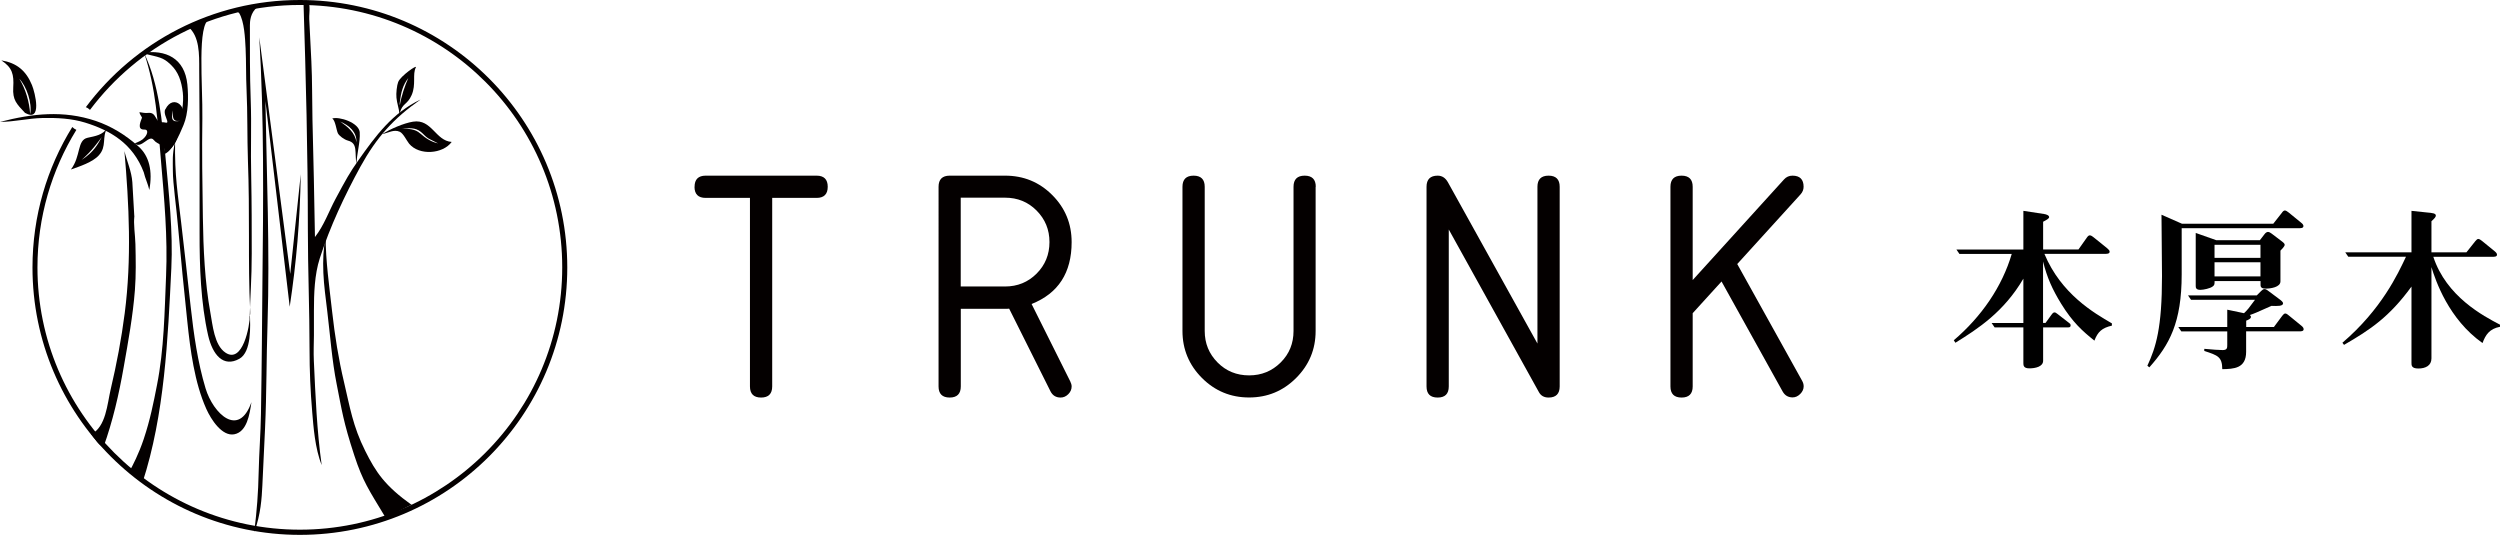
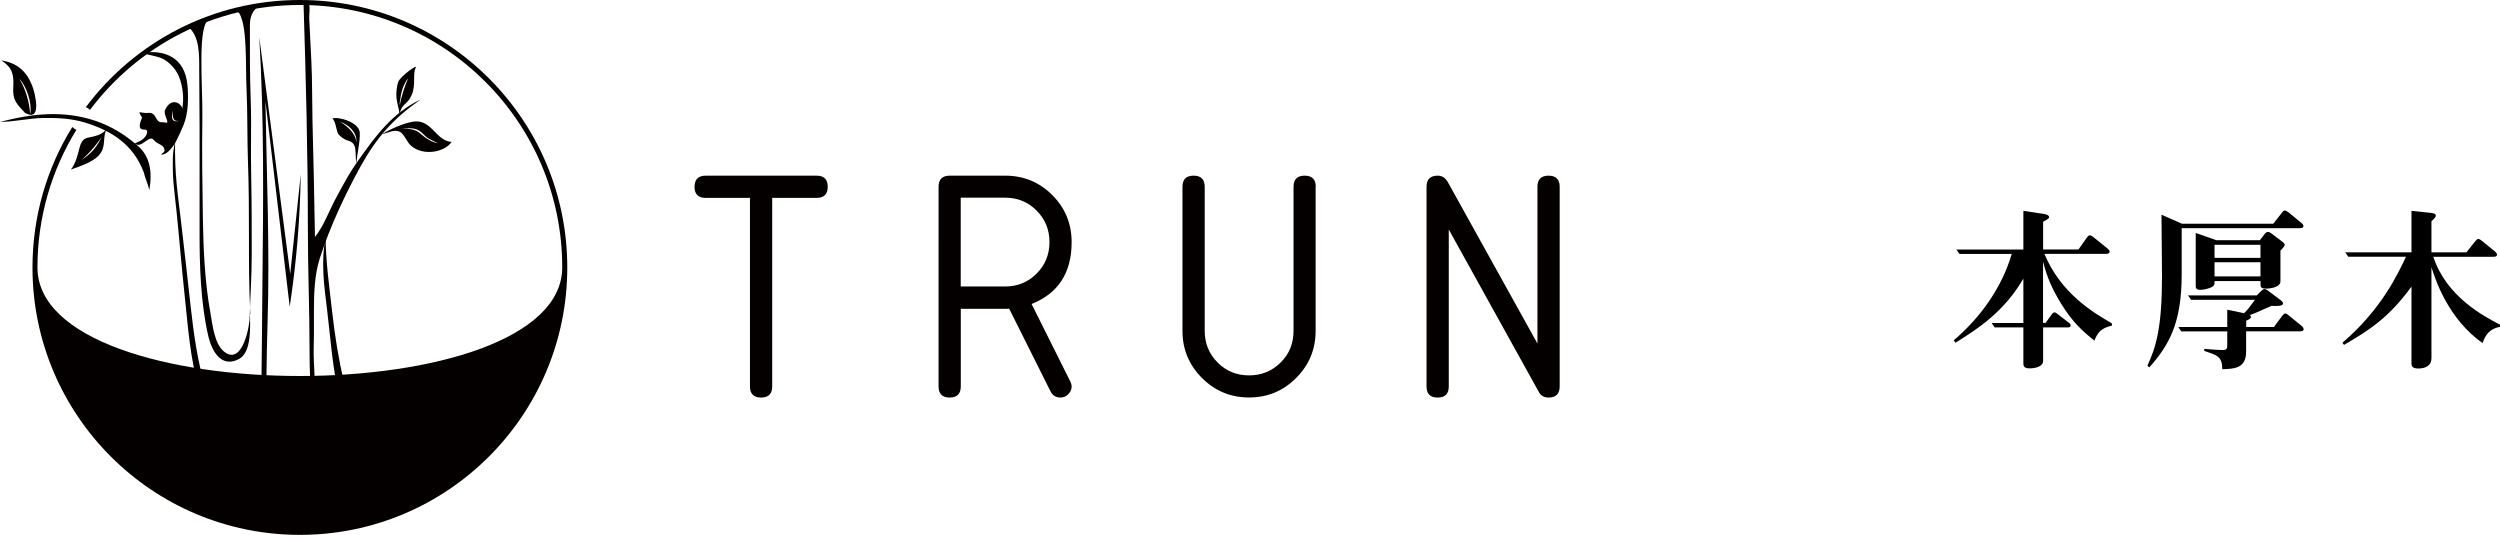
<svg xmlns="http://www.w3.org/2000/svg" id="_イヤー_2" viewBox="0 0 341.72 73.09">
  <defs>
    <style>.cls-1{fill:#040000;}</style>
  </defs>
  <g id="_イヤー_1-2">
    <path class="cls-1" d="M19.65,23.55c-1.49-3.93-4.55-5.72-8.01-6.79-1.84-.57-3.85-.67-5.82-.63-1.93,.04-3.89,.53-5.81,.53,4.42-1.14,8.65-1.62,13.08-.13,2.12,.72,4.06,1.9,5.85,3.5,1.45,1.29,1.95,3.33,1.47,5.94-.18-.83-.56-1.56-.76-2.42" />
-     <path class="cls-1" d="M17,20.59c.65,7.38,1,14.83,.05,22.2-.45,3.51-1.11,6.99-1.92,10.42-.47,2-.64,5.15-2.66,6.14,.51,.63,.93,1.41,1.66,1.79,1.28-3.54,2.13-7.25,2.78-10.97,.61-3.46,1.26-7.01,1.53-10.52,.16-2.09,.12-4.2,.07-6.29-.03-1.25-.29-2.69-.14-3.93-.03,.22,0,.48,.02,.69-.12-1.73-.18-3.47-.3-5.21-.1-1.47-.75-2.9-1.1-4.32" />
    <path class="cls-1" d="M19.43,7.22c3.25-.48,5.82,.75,6.18,4.32,.17,1.72,.15,3.94-.52,5.54-.52,1.24-1.74,4.23-3.1,4.04,1.96-1.35,3.29-5.83,3-8.45-.18-1.58-.61-2.85-1.66-3.84-1.09-1.03-1.51-.98-3.84-1.55" />
-     <path class="cls-1" d="M19.7,7.24c1.63,4.9,1.84,9.3,2.3,14.7,.45,5.29,.93,10.42,.7,15.77-.21,4.99-.27,9.99-1.24,14.91-.47,2.41-.93,4.74-1.81,7.38-.71,2.12-1.51,3.6-1.89,4.32,.34,.59,.46,.8,1.72,1.63,3.02-9.27,3.47-19.63,3.94-29.31,.24-4.9-.34-10.21-.79-15.07-.47-5.06-.88-9.97-2.93-14.33" />
    <path class="cls-1" d="M23.93,19.26c-.07,4.81,.38,7.21,.83,11.14,.44,3.84,.89,7.68,1.3,11.49,.42,3.79,.96,7.63,2.04,11.2,1.03,3.42,4.53,6.84,6.27,1.88-.25,1.68-.61,4.05-2.34,4.39-1.66,.33-3.18-2-3.84-3.49-1.6-3.58-2.18-8.02-2.59-11.96-.46-4.4-.88-8.55-1.26-12.88-.24-2.79-.71-5.98-.71-7.63s-.11-1.93,.29-4.14" />
    <path class="cls-1" d="M28.67,2.61c-1.76,.57-.94,9.05-1.01,13.57-.07,4.52,0,9.01,.07,13.53,.06,4.27,.27,8.88,1.02,12.99,.32,1.72,.53,4.49,2.08,5.51,2.33,1.54,3.33-3.57,3.33-5.22,.05,1.5,.25,5.11-1.44,6.05-2.2,1.23-3.66-.56-4.27-3.19-1.01-4.43-1.18-9.46-1.17-14.01,.01-4.75,0-9.65,0-14.41,0-2.52-.05-5.44-.05-7.97,0-1.99,.07-4.53-1.53-5.82,.55-.23,1.11-.46,1.66-.7" />
    <path class="cls-1" d="M32.69,1.79c.71,1.14,.81,3.46,.88,4.81,.09,1.83,.04,3.83,.13,5.62,.15,3.25,.08,6.58,.19,9.75,.13,3.52,.14,6.9,.14,10.37s0,6.83,.17,10.22c.04,.87-.17,.28-.08,1.14,.09-3.51,.29-5.54,.29-9.05s0-6.94-.07-10.34c-.1-4.12,.06-7.1-.07-10.63-.13-3.5-.11-6.86-.11-10.25,0-.45,.04-1.72,1.05-2.47-.71-.03-2.37,.43-3.08,.4,.05,.12,.52,.32,.57,.44" />
    <path class="cls-1" d="M34.76,72.66c.36-3.02,.53-5.11,.6-8.22,.06-2.63,.27-5.24,.31-7.87,.13-7.64,.14-12,.2-17.97,.13-11.11,.23-22.41-.43-33.5,1.41,10.78,2.82,21.56,4.23,32.34,.48-4.54,.96-9.09,1.44-13.63-.11,6.46-.59,12-1.51,18.12-1.11-9.37-2.22-18.74-3.32-28.11,.17,10.1,.61,20.45,.29,30.36-.16,4.79-.12,9.57-.34,14.36-.12,2.62-.25,5.23-.37,7.85-.08,1.66-.22,3.93-1.08,6.27" />
    <path class="cls-1" d="M41.48,.17c.33,10.4,.6,20.76,.6,31.17,0,5.47,.23,10.93,.23,16.4,0,2.94,.12,5.71,.37,8.64,.16,1.89,.37,4.91,1.29,7.19-.66-4.69-.85-9.49-1.07-14.24-.06-1.25,0-2.25,.01-3.5,.01-1.08,0-2.26,0-3.34,0-2.37,.08-4.94,.8-7.18,1.4-4.35,3.42-8.63,5.55-12.52,2.22-4.03,4.54-6.61,8.23-9.19-3.86,1.84-6.15,4.97-8.55,8.38-1.14,1.62-1.63,2.51-3.09,5.23-.9,1.68-1.56,3.61-2.8,5.19-.08-5.36-.21-10.69-.34-16.04-.06-2.65-.02-5.32-.15-7.96-.1-1.93-.19-3.87-.29-5.8-.05-.99,.41-2.72-.81-2.43" />
    <path class="cls-1" d="M56.29,69.03c-3.67-2.62-4.91-4.47-6.37-7.4-1.7-3.39-2.1-6.03-2.89-9.37-.76-3.2-1.26-6.35-1.64-9.74-.37-3.33-.88-6.84-.88-10.21-.32,1.75-.38,3.17-.31,4.99,.07,1.69,.33,3.53,.53,5.22,.4,3.3,.65,6.78,1.29,9.99,.69,3.46,.9,5.14,2.4,9.71,1.18,3.61,2,4.74,4.26,8.49,.06,.1,3.51-1.76,3.61-1.7" />
    <path class="cls-1" d="M4.37,11.63c-.81-1.98-2.09-3.03-4.19-3.38,1.5,.98,1.74,1.92,1.63,3.7-.1,1.73,.45,2.24,1.61,3.48,2.4,1.34,1.37-2.78,.95-3.8m-.25,3.97c-.09-1.62-.62-3.46-1.48-4.83,1,1.02,1.79,3.39,1.48,4.83" />
    <path class="cls-1" d="M11.98,18.83c-1.48,.32-.89,2.5-2.29,4.34,1.17-.41,2.99-1,3.83-1.95,1.11-1.24,.38-2.45,1.13-3.71-.62,.95-1.58,1.08-2.67,1.32m-.83,3.03c1.48-1.31,2.12-2.29,2.77-3.13-.51,.91-1.06,2.04-2.77,3.13" />
    <path class="cls-1" d="M56.46,16.63c-1.35,.22-3.08,1.01-4.27,1.71,.88-.16,1.64-.7,2.45-.33,.49,.22,.94,1.21,1.28,1.63,1.39,1.67,4.62,1.41,5.82-.24-2.22-.15-2.72-3.18-5.28-2.77m.97,1.61c-.73-.66-1.57-.6-2.5-.69,1.01,.02,1.76-.19,2.6,.48,.37,.3,.63,.66,1.04,.9,.41,.23,.89,.44,1.31,.67-.94-.2-1.74-.73-2.44-1.36" />
    <path class="cls-1" d="M54.44,11.16c-.2,.53-.31,1.6-.25,2.2,.07,.77,.35,1.45,.41,2.23l.06-.18c.36-1.35,1.01-1.05,1.61-2.42,.63-1.45,.08-2.84,.57-3.77,.24-.47-2.1,1.19-2.39,1.95m.21,3.19c-.01,.11-.02-.31-.03-.2,0-.11,.02-.22,.04-.33,.14-1.16,.39-2.21,1.14-3.16-.45,.98-.99,2.6-1.15,3.69" />
    <path class="cls-1" d="M49.18,18.11c-.1-1.36-2.84-2.22-3.78-1.91,.43,.19,.58,1.59,.78,2.01,.17,.35,.86,.87,1.38,1.01,1.4,.37,.88,1.61,1.17,3.23,0-1.28,.54-3.06,.44-4.34m-.45,1.35c-.16-1.32-1.22-2.17-2.24-2.84,1.24,.5,2.31,1.42,2.24,2.84" />
-     <path class="cls-1" d="M40.99,0C29.02,0,18.39,5.75,11.73,14.65c.22,.08,.41,.21,.57,.37C18.84,6.31,29.26,.68,40.99,.68c19.81,0,35.86,16.06,35.86,35.86s-16.06,35.86-35.86,35.86S5.12,56.35,5.12,36.55c0-6.89,1.95-13.33,5.32-18.8-.21-.09-.4-.23-.56-.39-3.45,5.58-5.44,12.15-5.44,19.2,0,20.18,16.36,36.55,36.55,36.55s36.55-16.36,36.55-36.55S61.17,0,40.99,0" />
+     <path class="cls-1" d="M40.99,0C29.02,0,18.39,5.75,11.73,14.65c.22,.08,.41,.21,.57,.37C18.84,6.31,29.26,.68,40.99,.68c19.81,0,35.86,16.06,35.86,35.86S5.12,56.35,5.12,36.55c0-6.89,1.95-13.33,5.32-18.8-.21-.09-.4-.23-.56-.39-3.45,5.58-5.44,12.15-5.44,19.2,0,20.18,16.36,36.55,36.55,36.55s36.55-16.36,36.55-36.55S61.17,0,40.99,0" />
    <path class="cls-1" d="M22.59,14.93c-.25,.5,.18,1.24,.26,1.56,.12,.49-.21,.19-.74,.22-.92,.04-.68-1.38-1.8-1.28-.58,.05-.7-.03-1.25-.1,.06,.37,.2,.41,.35,.75-.15,.45-.77,1.68,.33,1.63,.61-.03,.47,.75-.25,1.34-.38,.31-1.03,.5-1.06,.56,.89,.81,1.95-1.29,2.58-.48,.58,.73,1.59,.54,1.47,1.69,.61-.09,1.48-1.12,1.67-1.77,.25-.87,.24-1.5,.66-2.24,1.17-2.05-1.1-4.13-2.21-1.86m1.05,.13c-.15,1.34,.21,1.59,1.05,1.4-1.09,.31-1.4-.1-1.05-1.4" />
    <path class="cls-1" d="M94.94,25.53c0-1.01,.51-1.52,1.52-1.52h15.16c1.01,0,1.52,.51,1.52,1.52s-.51,1.52-1.52,1.52h-6.07v25.77c0,1.01-.51,1.52-1.52,1.52s-1.52-.51-1.52-1.52V27.05h-6.06c-1.01,0-1.52-.51-1.52-1.52" />
    <path class="cls-1" d="M141.01,41.56l5.28,10.57c.12,.25,.19,.48,.19,.69,0,.4-.15,.75-.46,1.06s-.66,.46-1.05,.46c-.63,0-1.09-.28-1.38-.85l-5.65-11.3c-.14,.02-.32,.02-.55,.02h-6.06v10.61c0,1.01-.51,1.52-1.52,1.52s-1.52-.51-1.52-1.52V25.53c0-1.01,.51-1.52,1.52-1.52h7.58c2.53,0,4.67,.88,6.44,2.65s2.65,3.92,2.65,6.44c0,4.18-1.82,7-5.47,8.45m-9.69-14.52v12.13h6.06c1.7,0,3.14-.59,4.31-1.76,1.17-1.17,1.76-2.61,1.76-4.31s-.59-3.13-1.76-4.31-2.61-1.76-4.31-1.76h-6.06Z" />
    <path class="cls-1" d="M179.83,25.53v19.71c0,2.51-.89,4.65-2.67,6.43-1.78,1.78-3.92,2.66-6.43,2.66s-4.66-.89-6.43-2.66-2.67-3.92-2.67-6.43V25.53c0-1.01,.51-1.52,1.52-1.52s1.52,.51,1.52,1.52v19.71c0,1.7,.59,3.13,1.76,4.31s2.61,1.76,4.31,1.76,3.13-.59,4.31-1.76,1.76-2.61,1.76-4.31V25.53c0-1.01,.51-1.52,1.52-1.52s1.52,.51,1.52,1.52" />
    <path class="cls-1" d="M210.15,46.96V25.53c0-1.01,.51-1.52,1.52-1.52s1.52,.51,1.52,1.52v27.29c0,1.01-.51,1.52-1.52,1.52-.61,0-1.06-.25-1.33-.76l-12.31-22.21v21.45c0,1.01-.5,1.52-1.52,1.52s-1.52-.51-1.52-1.52V25.53c0-1.01,.51-1.52,1.52-1.52,.6,0,1.06,.3,1.4,.9l12.24,22.05Z" />
-     <path class="cls-1" d="M235.3,38.49l-3.93,4.32v10.01c0,1.01-.51,1.52-1.52,1.52s-1.52-.51-1.52-1.52V25.53c0-1.01,.51-1.52,1.52-1.52s1.52,.51,1.52,1.52v12.75l12.49-13.76c.31-.34,.69-.51,1.15-.51,1.01,0,1.52,.51,1.52,1.52,0,.38-.14,.73-.41,1.03l-8.66,9.53,8.87,15.96c.14,.25,.21,.5,.21,.76,0,.38-.16,.73-.47,1.04-.31,.31-.66,.47-1.04,.47-.61,0-1.06-.27-1.36-.8l-8.36-15.05Z" />
    <g>
      <path d="M279.45,34.71c2.29,5.48,6.76,8.06,9.22,9.49v.31c-1.35,.31-1.93,.84-2.39,2.05-1.62-1.3-2.97-2.49-4.56-5.07-1.21-1.98-1.91-3.55-2.46-5.75v8.4h.34l.82-1.13c.07-.1,.22-.31,.39-.31,.15,0,.24,.07,.46,.24l1.52,1.18c.1,.07,.24,.17,.24,.34,0,.27-.17,.29-.36,.29h-3.4v4.56c0,.82-1.09,1.04-1.88,1.04s-.82-.39-.82-.72v-4.88h-3.93l-.41-.6h4.34v-6.06c-2.66,4.54-6.18,6.83-9.29,8.76l-.22-.34c3.79-3.23,6.61-7.34,7.92-11.8h-7.15l-.41-.6h9.15v-5.29l2.82,.43c.34,.05,.7,.19,.7,.43,0,.19-.31,.36-.82,.63v3.79h4.83l1.16-1.64c.12-.17,.24-.29,.39-.29,.19,0,.39,.17,.51,.26l1.86,1.5c.22,.19,.34,.31,.34,.48,0,.29-.39,.29-.58,.29h-8.3Z" />
      <path d="M310.73,30.58l1.18-1.5c.1-.15,.24-.31,.41-.31s.36,.17,.53,.29l1.69,1.38c.22,.17,.31,.31,.31,.46,0,.29-.36,.29-.56,.29h-16.08v6.32c0,6.57-1.67,9.61-4.42,12.7l-.27-.22c1.18-2.54,2-5.17,2-12.26,0-1.33-.07-7.19-.07-8.38l2.8,1.23h12.46Zm.1,14.1l1.13-1.52c.15-.19,.27-.31,.41-.31,.17,0,.34,.15,.51,.29l1.69,1.38c.24,.19,.31,.34,.31,.48,0,.29-.36,.29-.55,.29h-7.31v2.8c0,2.29-1.71,2.34-3.26,2.37-.02-1.69-.6-1.88-2.46-2.49v-.29c1.11,.1,2,.17,2.51,.17,.63,0,.63-.31,.63-.72v-1.83h-6.28l-.41-.6h6.69v-2.37l2.29,.48c.53-.51,.63-.65,1.5-1.83h-8.74l-.41-.6h9.39l.6-.6c.15-.14,.29-.27,.46-.27,.14,0,.31,.1,.41,.17l1.62,1.21c.27,.19,.51,.41,.51,.56,0,.41-.72,.39-1.59,.36-2.1,.94-2.34,1.04-2.95,1.25,.1,.1,.15,.17,.15,.24,0,.29-.41,.43-.65,.53v.87h3.81Zm-1.93-11.85l.65-.84c.12-.17,.31-.29,.46-.29,.17,0,.34,.12,.51,.24l1.21,.92c.39,.29,.56,.43,.56,.6,0,.22-.39,.6-.58,.8v4.2c0,.8-1.35,.99-2,.99-.43,0-.72-.1-.72-.48v-.55h-6.28c0,.46-.02,.58-.31,.77-.31,.22-1.16,.43-1.64,.43-.63,0-.63-.34-.63-.56v-7.22l2.8,.99h5.99Zm-6.2,.63v1.79h6.28v-1.79h-6.28Zm0,2.39v1.93h6.28v-1.93h-6.28Z" />
      <path d="M332.6,35.09c1.79,5.46,6.86,8.11,9.12,9.29v.29c-1.45,.27-1.98,1.11-2.39,2.22-4.63-3.26-6.42-8.54-6.98-10.38v12.48c0,.99-.82,1.38-1.79,1.38s-.94-.46-.94-.8v-10.4c-3.02,4.15-5.62,5.89-9.22,7.97l-.22-.29c5.36-4.59,7.58-9.41,8.69-11.76h-7.89l-.41-.6h9.05v-5.67l2.1,.22c.8,.07,1.23,.12,1.23,.43,0,.19-.19,.39-.6,.77v4.25h4.78l1.21-1.52c.15-.19,.29-.31,.41-.31,.14,0,.36,.14,.51,.27l1.74,1.42c.17,.14,.31,.29,.31,.46,0,.29-.36,.29-.58,.29h-8.14Z" />
    </g>
  </g>
</svg>